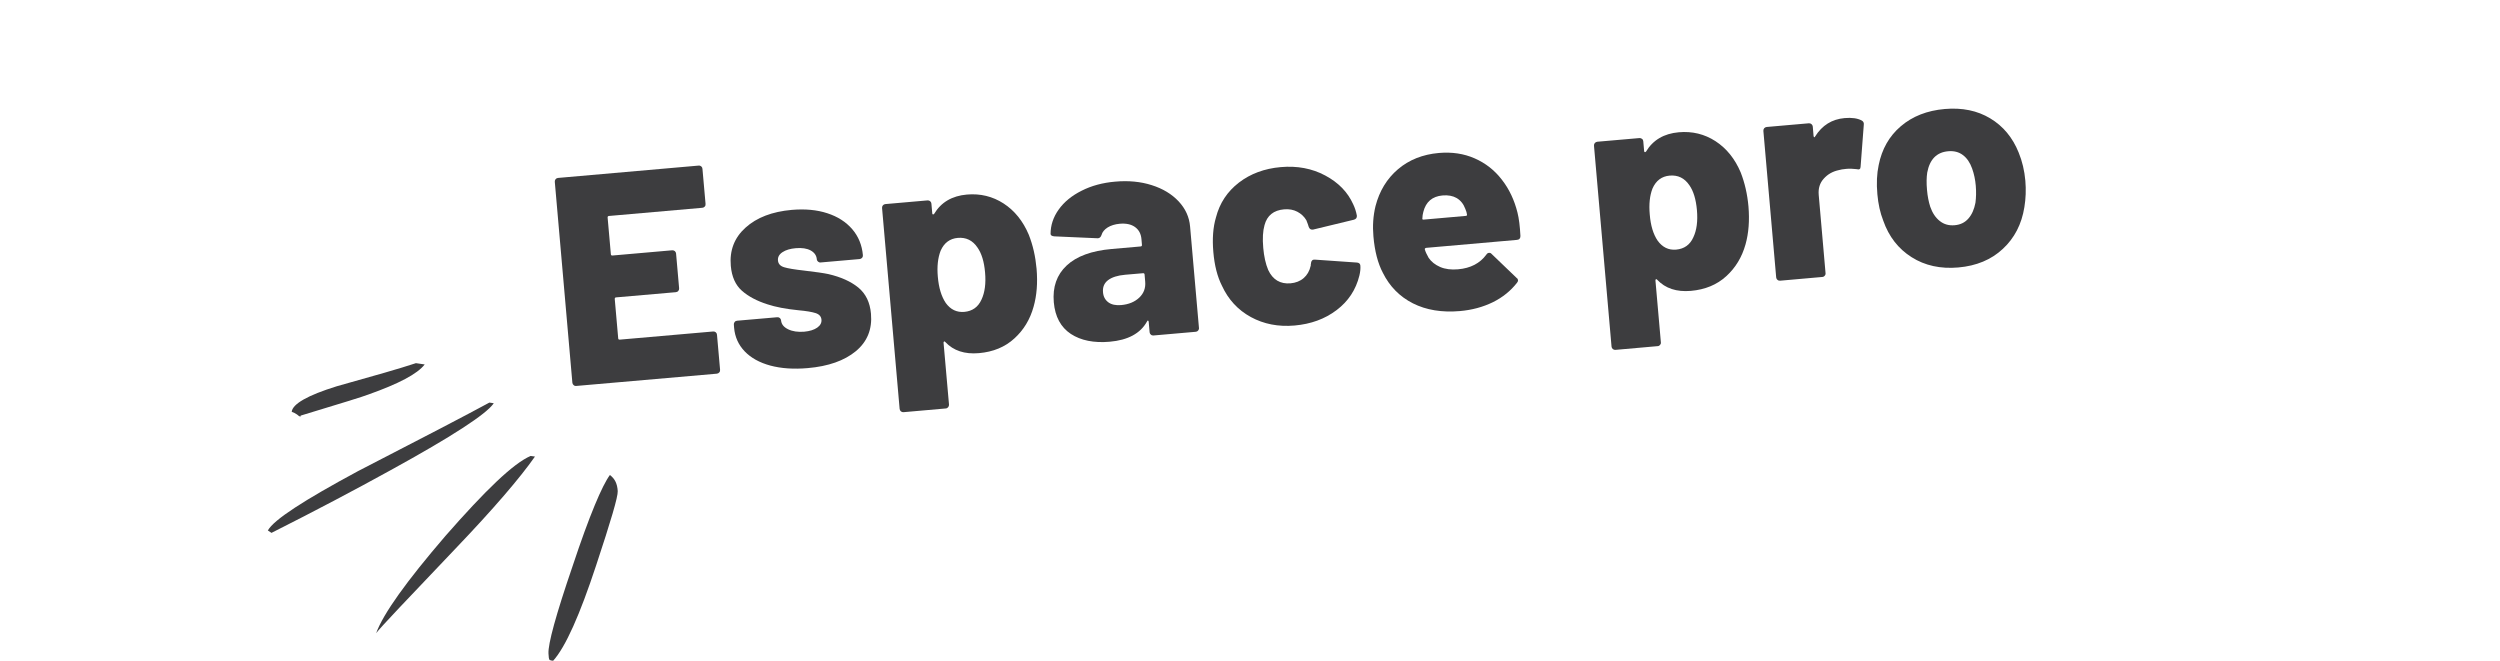
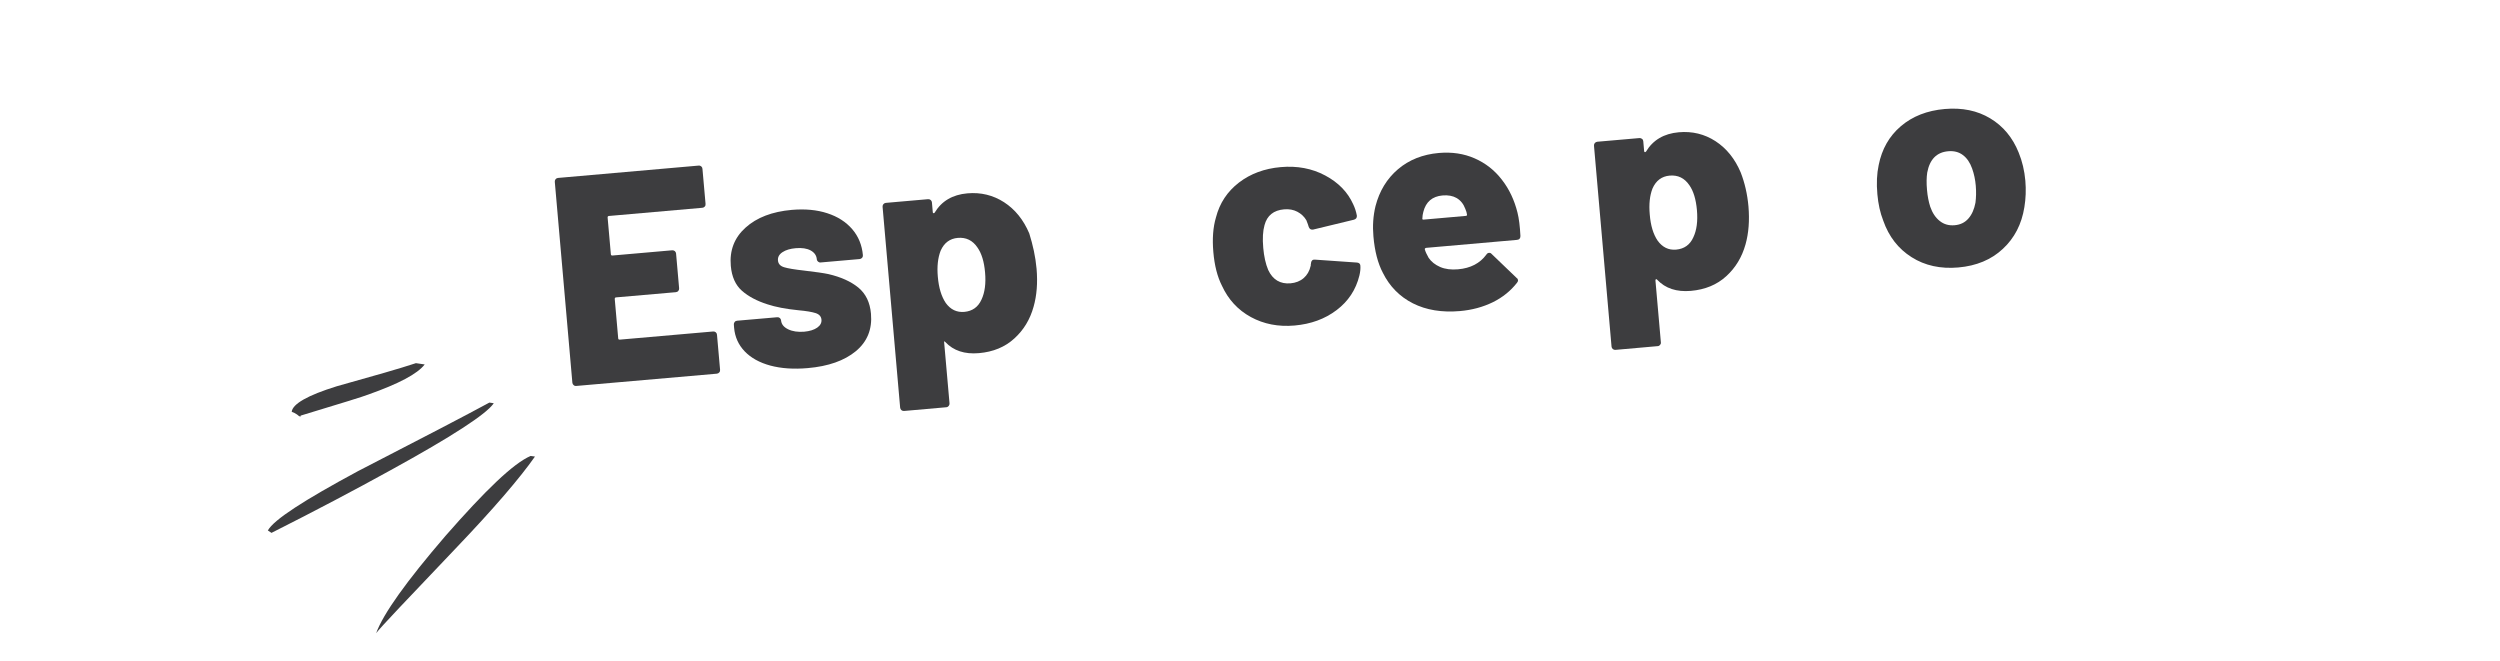
<svg xmlns="http://www.w3.org/2000/svg" version="1.1" id="Calque_1" x="0px" y="0px" width="140px" height="37px" viewBox="0 0 140 37" enable-background="new 0 0 140 37" xml:space="preserve">
  <g>
-     <path fill="#3D3D3F" d="M30.784,36.962c0.074,0.019,0.124,0.043,0.196,0.037c0.69-0.767,1.489-2.564,2.405-5.341   c0.813-2.455,1.225-3.84,1.208-4.155c-0.024-0.414-0.161-0.698-0.439-0.902c-0.431,0.583-1.143,2.254-2.082,5.082   c-0.942,2.752-1.388,4.385-1.357,4.917C30.726,36.795,30.733,36.915,30.784,36.962" />
    <path fill="#3D3D3F" d="M29.958,25.567l-0.244-0.034c-0.975,0.419-2.546,1.942-4.766,4.475c-2.196,2.555-3.483,4.354-3.884,5.448   c0.249-0.33,1.743-1.898,4.435-4.725C27.638,28.495,29.124,26.759,29.958,25.567" />
    <path fill="#3D3D3F" d="M15,29.706l0.203,0.135c2.439-1.229,4.66-2.4,6.668-3.508c3.449-1.895,5.375-3.146,5.78-3.752l-0.245-0.037   c-1.299,0.707-3.761,1.987-7.359,3.84C17.024,28.013,15.331,29.104,15,29.706" />
    <path fill="#3D3D3F" d="M16.637,23.214c0.076,0.068,0.127,0.115,0.199,0.111l-0.002-0.05c2.251-0.683,3.519-1.071,3.804-1.185   c1.695-0.604,2.735-1.148,3.145-1.681l-0.491-0.072c-0.884,0.294-2.369,0.718-4.432,1.294c-1.626,0.504-2.476,0.988-2.525,1.43   C16.46,23.103,16.536,23.148,16.637,23.214" />
  </g>
  <g>
    <path fill="#3D3D3F" d="M39.468,11.566c-0.038,0.043-0.082,0.066-0.138,0.07l-5.228,0.458c-0.055,0.004-0.08,0.037-0.075,0.091   l0.181,2.047c0.003,0.056,0.033,0.081,0.089,0.077l3.345-0.293c0.055-0.003,0.104,0.01,0.148,0.045   c0.041,0.036,0.065,0.082,0.07,0.135l0.171,1.95c0.005,0.055-0.012,0.104-0.046,0.145c-0.035,0.043-0.083,0.065-0.138,0.071   l-3.345,0.291c-0.055,0.005-0.08,0.038-0.076,0.093l0.193,2.198c0.003,0.056,0.034,0.082,0.089,0.075l5.227-0.456   c0.057-0.006,0.104,0.01,0.148,0.045c0.042,0.037,0.063,0.079,0.068,0.137l0.173,1.964c0.005,0.056-0.008,0.103-0.045,0.146   c-0.036,0.043-0.08,0.064-0.136,0.071l-7.874,0.687c-0.057,0.007-0.104-0.009-0.146-0.047c-0.042-0.036-0.065-0.077-0.071-0.136   l-0.984-11.25c-0.004-0.055,0.012-0.104,0.045-0.146c0.036-0.042,0.08-0.066,0.137-0.07l7.872-0.691   c0.057-0.006,0.106,0.011,0.148,0.045c0.042,0.038,0.065,0.083,0.067,0.138l0.174,1.965C39.517,11.477,39.503,11.526,39.468,11.566   z" />
    <path fill="#3D3D3F" d="M43.141,20.473c-0.608-0.165-1.087-0.431-1.438-0.796c-0.351-0.368-0.548-0.806-0.593-1.318l-0.014-0.182   c-0.005-0.057,0.009-0.103,0.045-0.146c0.033-0.044,0.08-0.065,0.136-0.071l2.246-0.195c0.057-0.005,0.105,0.008,0.148,0.044   c0.041,0.037,0.065,0.081,0.07,0.138c0.018,0.209,0.151,0.375,0.395,0.493c0.246,0.119,0.546,0.163,0.901,0.135   c0.311-0.029,0.553-0.105,0.728-0.228c0.173-0.123,0.253-0.27,0.237-0.447c-0.015-0.177-0.125-0.301-0.325-0.366   c-0.202-0.065-0.522-0.121-0.962-0.16c-0.711-0.071-1.29-0.184-1.739-0.333c-0.587-0.187-1.062-0.438-1.427-0.758   c-0.361-0.319-0.571-0.784-0.624-1.395c-0.076-0.866,0.2-1.582,0.83-2.145c0.624-0.562,1.487-0.893,2.585-0.99   c0.745-0.063,1.407-0.003,1.989,0.188c0.581,0.188,1.046,0.487,1.396,0.892c0.347,0.405,0.548,0.893,0.597,1.457   c0.004,0.055-0.009,0.104-0.047,0.147c-0.035,0.042-0.081,0.065-0.137,0.07l-2.181,0.19c-0.055,0.007-0.102-0.01-0.146-0.046   c-0.041-0.036-0.067-0.08-0.07-0.136c-0.02-0.211-0.133-0.374-0.345-0.491c-0.211-0.114-0.49-0.156-0.834-0.126   c-0.309,0.027-0.558,0.1-0.744,0.224c-0.186,0.122-0.269,0.278-0.252,0.466c0.017,0.189,0.133,0.315,0.352,0.379   c0.218,0.066,0.581,0.125,1.089,0.182c0.655,0.077,1.115,0.142,1.376,0.198c0.707,0.163,1.268,0.417,1.686,0.758   c0.417,0.347,0.651,0.83,0.706,1.464c0.076,0.866-0.207,1.565-0.849,2.098c-0.642,0.529-1.538,0.847-2.692,0.946   C44.444,20.684,43.747,20.634,43.141,20.473z" />
-     <path fill="#3D3D3F" d="M58.048,15.049c0.068,0.789,0.012,1.499-0.167,2.127c-0.197,0.711-0.554,1.304-1.08,1.78   c-0.52,0.477-1.182,0.751-1.981,0.82c-0.799,0.07-1.427-0.136-1.885-0.624c-0.025-0.033-0.048-0.04-0.067-0.025   c-0.022,0.01-0.032,0.035-0.029,0.068l0.305,3.461c0.004,0.056-0.011,0.103-0.048,0.148c-0.035,0.041-0.08,0.067-0.134,0.07   l-2.365,0.208c-0.054,0.005-0.103-0.012-0.147-0.046c-0.042-0.038-0.064-0.082-0.071-0.14l-0.984-11.25   c-0.003-0.055,0.012-0.105,0.046-0.146c0.037-0.042,0.082-0.066,0.136-0.071l2.365-0.207c0.055-0.005,0.104,0.011,0.146,0.045   c0.043,0.036,0.066,0.083,0.071,0.137l0.048,0.549c0.003,0.032,0.015,0.053,0.039,0.054c0.023,0.005,0.043-0.005,0.065-0.029   c0.389-0.65,1.001-1.01,1.834-1.083c0.753-0.065,1.439,0.101,2.054,0.498c0.616,0.4,1.088,0.982,1.412,1.75   C57.842,13.726,57.986,14.361,58.048,15.049z M55.163,15.251c-0.051-0.599-0.194-1.061-0.423-1.387   c-0.271-0.403-0.639-0.582-1.104-0.542c-0.443,0.038-0.766,0.277-0.961,0.72c-0.154,0.395-0.208,0.882-0.157,1.456   c0.053,0.623,0.203,1.112,0.447,1.472c0.269,0.368,0.611,0.531,1.035,0.496c0.452-0.04,0.773-0.268,0.963-0.686   C55.15,16.382,55.219,15.874,55.163,15.251z" />
-     <path fill="#3D3D3F" d="M64.497,10.368c0.623,0.197,1.124,0.501,1.507,0.909c0.38,0.408,0.596,0.876,0.641,1.41l0.497,5.678   c0.007,0.054-0.01,0.102-0.046,0.145c-0.036,0.044-0.08,0.066-0.137,0.07l-2.365,0.207c-0.055,0.004-0.103-0.009-0.145-0.047   c-0.042-0.033-0.066-0.078-0.071-0.133l-0.05-0.584c-0.003-0.044-0.02-0.068-0.042-0.071s-0.042,0.02-0.06,0.063   c-0.367,0.659-1.063,1.033-2.083,1.122c-0.887,0.077-1.612-0.069-2.176-0.437c-0.563-0.373-0.882-0.963-0.954-1.77   c-0.075-0.857,0.166-1.543,0.721-2.062c0.551-0.517,1.395-0.826,2.525-0.925l1.614-0.141c0.056-0.005,0.081-0.035,0.076-0.09   l-0.027-0.317c-0.025-0.299-0.146-0.525-0.361-0.681c-0.216-0.155-0.501-0.215-0.855-0.184c-0.266,0.024-0.495,0.094-0.679,0.208   c-0.184,0.118-0.298,0.259-0.34,0.417c-0.043,0.128-0.118,0.19-0.217,0.188l-2.427-0.107c-0.133-0.01-0.205-0.055-0.211-0.133   c0-0.491,0.154-0.949,0.458-1.373c0.303-0.424,0.73-0.774,1.283-1.05c0.551-0.28,1.179-0.448,1.876-0.508   C63.193,10.105,63.877,10.17,64.497,10.368z M63.798,16.667c0.252-0.239,0.365-0.535,0.333-0.893l-0.034-0.398   c-0.003-0.055-0.035-0.083-0.091-0.076l-0.999,0.086c-0.421,0.037-0.739,0.139-0.955,0.302c-0.216,0.166-0.31,0.389-0.283,0.68   c0.019,0.242,0.121,0.429,0.299,0.562c0.177,0.13,0.419,0.18,0.718,0.154C63.208,17.046,63.545,16.908,63.798,16.667z" />
+     <path fill="#3D3D3F" d="M58.048,15.049c0.068,0.789,0.012,1.499-0.167,2.127c-0.197,0.711-0.554,1.304-1.08,1.78   c-0.52,0.477-1.182,0.751-1.981,0.82c-0.799,0.07-1.427-0.136-1.885-0.624c-0.025-0.033-0.048-0.04-0.067-0.025   l0.305,3.461c0.004,0.056-0.011,0.103-0.048,0.148c-0.035,0.041-0.08,0.067-0.134,0.07   l-2.365,0.208c-0.054,0.005-0.103-0.012-0.147-0.046c-0.042-0.038-0.064-0.082-0.071-0.14l-0.984-11.25   c-0.003-0.055,0.012-0.105,0.046-0.146c0.037-0.042,0.082-0.066,0.136-0.071l2.365-0.207c0.055-0.005,0.104,0.011,0.146,0.045   c0.043,0.036,0.066,0.083,0.071,0.137l0.048,0.549c0.003,0.032,0.015,0.053,0.039,0.054c0.023,0.005,0.043-0.005,0.065-0.029   c0.389-0.65,1.001-1.01,1.834-1.083c0.753-0.065,1.439,0.101,2.054,0.498c0.616,0.4,1.088,0.982,1.412,1.75   C57.842,13.726,57.986,14.361,58.048,15.049z M55.163,15.251c-0.051-0.599-0.194-1.061-0.423-1.387   c-0.271-0.403-0.639-0.582-1.104-0.542c-0.443,0.038-0.766,0.277-0.961,0.72c-0.154,0.395-0.208,0.882-0.157,1.456   c0.053,0.623,0.203,1.112,0.447,1.472c0.269,0.368,0.611,0.531,1.035,0.496c0.452-0.04,0.773-0.268,0.963-0.686   C55.15,16.382,55.219,15.874,55.163,15.251z" />
    <path fill="#3D3D3F" d="M70.049,17.755c-0.723-0.394-1.263-0.979-1.619-1.751c-0.261-0.514-0.419-1.145-0.483-1.888   c-0.064-0.745-0.017-1.391,0.147-1.942c0.207-0.802,0.637-1.449,1.287-1.95c0.65-0.498,1.432-0.786,2.34-0.866   c0.924-0.081,1.752,0.075,2.49,0.469c0.74,0.394,1.26,0.93,1.565,1.607c0.095,0.193,0.164,0.407,0.208,0.637   c0.012,0.122-0.045,0.2-0.165,0.233l-2.282,0.552l-0.034,0.003c-0.101,0.008-0.17-0.041-0.213-0.149l-0.048-0.15   c-0.033-0.084-0.059-0.161-0.086-0.226c-0.119-0.201-0.287-0.361-0.504-0.476c-0.218-0.114-0.464-0.159-0.741-0.135   c-0.589,0.051-0.954,0.345-1.098,0.883c-0.092,0.322-0.119,0.748-0.071,1.281c0.042,0.475,0.133,0.89,0.278,1.234   c0.256,0.546,0.677,0.794,1.251,0.745c0.29-0.026,0.536-0.122,0.731-0.29c0.197-0.169,0.328-0.395,0.393-0.681   c0.01-0.023,0.013-0.055,0.009-0.102c0.01-0.011,0.015-0.034,0.011-0.066c0.021-0.136,0.093-0.199,0.218-0.188l2.365,0.165   c0.11,0.013,0.171,0.066,0.182,0.166c0.014,0.167-0.004,0.352-0.054,0.559c-0.196,0.8-0.626,1.448-1.281,1.94   c-0.653,0.495-1.437,0.779-2.347,0.86C71.588,18.31,70.771,18.148,70.049,17.755z" />
    <path fill="#3D3D3F" d="M85.144,13.217c0.002,0.133-0.066,0.207-0.2,0.217l-5.074,0.445c-0.024,0.002-0.048,0.013-0.066,0.031   c-0.021,0.018-0.024,0.039-0.013,0.06c0.032,0.122,0.103,0.275,0.212,0.468c0.149,0.22,0.366,0.391,0.645,0.513   c0.282,0.122,0.617,0.164,1.003,0.13c0.699-0.06,1.228-0.335,1.587-0.826c0.039-0.061,0.087-0.09,0.144-0.095   c0.056-0.005,0.104,0.012,0.139,0.052l1.411,1.354c0.046,0.029,0.072,0.072,0.079,0.127c0.003,0.044-0.017,0.091-0.058,0.141   c-0.354,0.453-0.802,0.817-1.354,1.09c-0.554,0.271-1.168,0.437-1.845,0.496c-1.008,0.087-1.887-0.057-2.631-0.433   c-0.742-0.377-1.302-0.945-1.681-1.706c-0.282-0.535-0.46-1.217-0.531-2.049c-0.051-0.58-0.016-1.14,0.117-1.689   c0.219-0.846,0.636-1.535,1.256-2.064c0.619-0.529,1.387-0.833,2.293-0.913c0.733-0.063,1.398,0.036,2.004,0.302   c0.606,0.266,1.114,0.663,1.522,1.193c0.412,0.527,0.701,1.142,0.875,1.841C85.062,12.231,85.116,12.67,85.144,13.217z    M79.707,11.864c-0.034,0.125-0.052,0.243-0.053,0.357c-0.018,0.057,0.007,0.082,0.073,0.077l2.363-0.208   c0.046-0.004,0.066-0.027,0.062-0.074c-0.01-0.086-0.041-0.197-0.097-0.325c-0.101-0.272-0.265-0.471-0.48-0.599   c-0.217-0.125-0.479-0.174-0.794-0.147C80.207,10.997,79.849,11.303,79.707,11.864z" />
    <path fill="#3D3D3F" d="M97.914,11.562c0.066,0.789,0.012,1.497-0.166,2.128c-0.199,0.709-0.556,1.304-1.079,1.779   c-0.522,0.477-1.183,0.75-1.982,0.82c-0.8,0.069-1.427-0.139-1.885-0.624c-0.025-0.031-0.05-0.041-0.067-0.029   c-0.022,0.015-0.033,0.039-0.03,0.072l0.304,3.462c0.009,0.053-0.008,0.102-0.046,0.146c-0.035,0.043-0.078,0.066-0.135,0.068   l-2.366,0.209c-0.051,0.006-0.101-0.011-0.146-0.047c-0.04-0.035-0.064-0.08-0.07-0.136l-0.983-11.25   c-0.004-0.057,0.01-0.105,0.046-0.15c0.037-0.04,0.081-0.064,0.137-0.072l2.363-0.206c0.055-0.003,0.104,0.013,0.147,0.047   c0.043,0.034,0.066,0.082,0.068,0.138l0.048,0.546c0.005,0.036,0.017,0.054,0.041,0.057c0.025,0.003,0.042-0.008,0.064-0.03   c0.39-0.649,1.003-1.01,1.837-1.083c0.75-0.066,1.437,0.1,2.052,0.498c0.617,0.401,1.087,0.983,1.412,1.749   C97.706,10.238,97.853,10.874,97.914,11.562z M95.028,11.764c-0.053-0.598-0.193-1.063-0.422-1.39   c-0.272-0.402-0.64-0.581-1.105-0.54c-0.444,0.039-0.766,0.279-0.961,0.722c-0.154,0.392-0.207,0.878-0.154,1.456   c0.05,0.623,0.199,1.112,0.445,1.47c0.269,0.367,0.609,0.533,1.032,0.497c0.452-0.041,0.776-0.269,0.963-0.688   C95.015,12.896,95.083,12.387,95.028,11.764z" />
-     <path fill="#3D3D3F" d="M104.252,6.746c0.093,0.049,0.137,0.129,0.12,0.241l-0.179,2.349c-0.002,0.133-0.074,0.18-0.224,0.136   c-0.204-0.024-0.395-0.032-0.572-0.016c-0.188,0.016-0.331,0.041-0.431,0.072c-0.338,0.072-0.619,0.232-0.836,0.477   c-0.221,0.243-0.315,0.544-0.282,0.912l0.382,4.377c0.007,0.057-0.008,0.104-0.046,0.145c-0.035,0.044-0.081,0.068-0.137,0.071   l-2.361,0.209c-0.059,0.003-0.105-0.01-0.146-0.047c-0.046-0.036-0.066-0.079-0.074-0.135L98.749,7.33   c-0.005-0.055,0.012-0.104,0.045-0.148c0.038-0.041,0.083-0.065,0.139-0.071l2.363-0.207c0.055-0.005,0.104,0.011,0.147,0.047   c0.042,0.034,0.066,0.081,0.073,0.137l0.044,0.532c0.006,0.033,0.016,0.054,0.039,0.062c0.021,0.011,0.037-0.002,0.047-0.038   c0.392-0.626,0.943-0.969,1.652-1.031C103.699,6.578,104.015,6.621,104.252,6.746z" />
    <path fill="#3D3D3F" d="M107.05,14.402c-0.745-0.471-1.274-1.151-1.587-2.043c-0.174-0.443-0.282-0.935-0.33-1.482   c-0.055-0.607-0.03-1.154,0.073-1.632c0.179-0.9,0.594-1.626,1.243-2.178c0.651-0.556,1.47-0.876,2.458-0.963   c0.977-0.084,1.825,0.09,2.545,0.524c0.723,0.433,1.254,1.072,1.594,1.916c0.199,0.486,0.324,1.012,0.374,1.578   c0.043,0.509,0.024,1.003-0.055,1.479c-0.152,0.953-0.555,1.733-1.206,2.336c-0.648,0.606-1.479,0.952-2.491,1.041   C108.672,15.066,107.794,14.875,107.05,14.402z M110.232,12.236c0.194-0.22,0.323-0.515,0.393-0.88   c0.039-0.296,0.047-0.614,0.018-0.96c-0.028-0.332-0.095-0.65-0.203-0.955c-0.118-0.334-0.29-0.588-0.519-0.759   c-0.228-0.171-0.502-0.241-0.823-0.212c-0.642,0.056-1.034,0.453-1.173,1.191c-0.041,0.272-0.047,0.599-0.013,0.974   c0.03,0.345,0.09,0.658,0.181,0.942c0.12,0.347,0.298,0.613,0.532,0.798c0.234,0.188,0.512,0.266,0.834,0.238   C109.784,12.585,110.038,12.46,110.232,12.236z" />
  </g>
</svg>